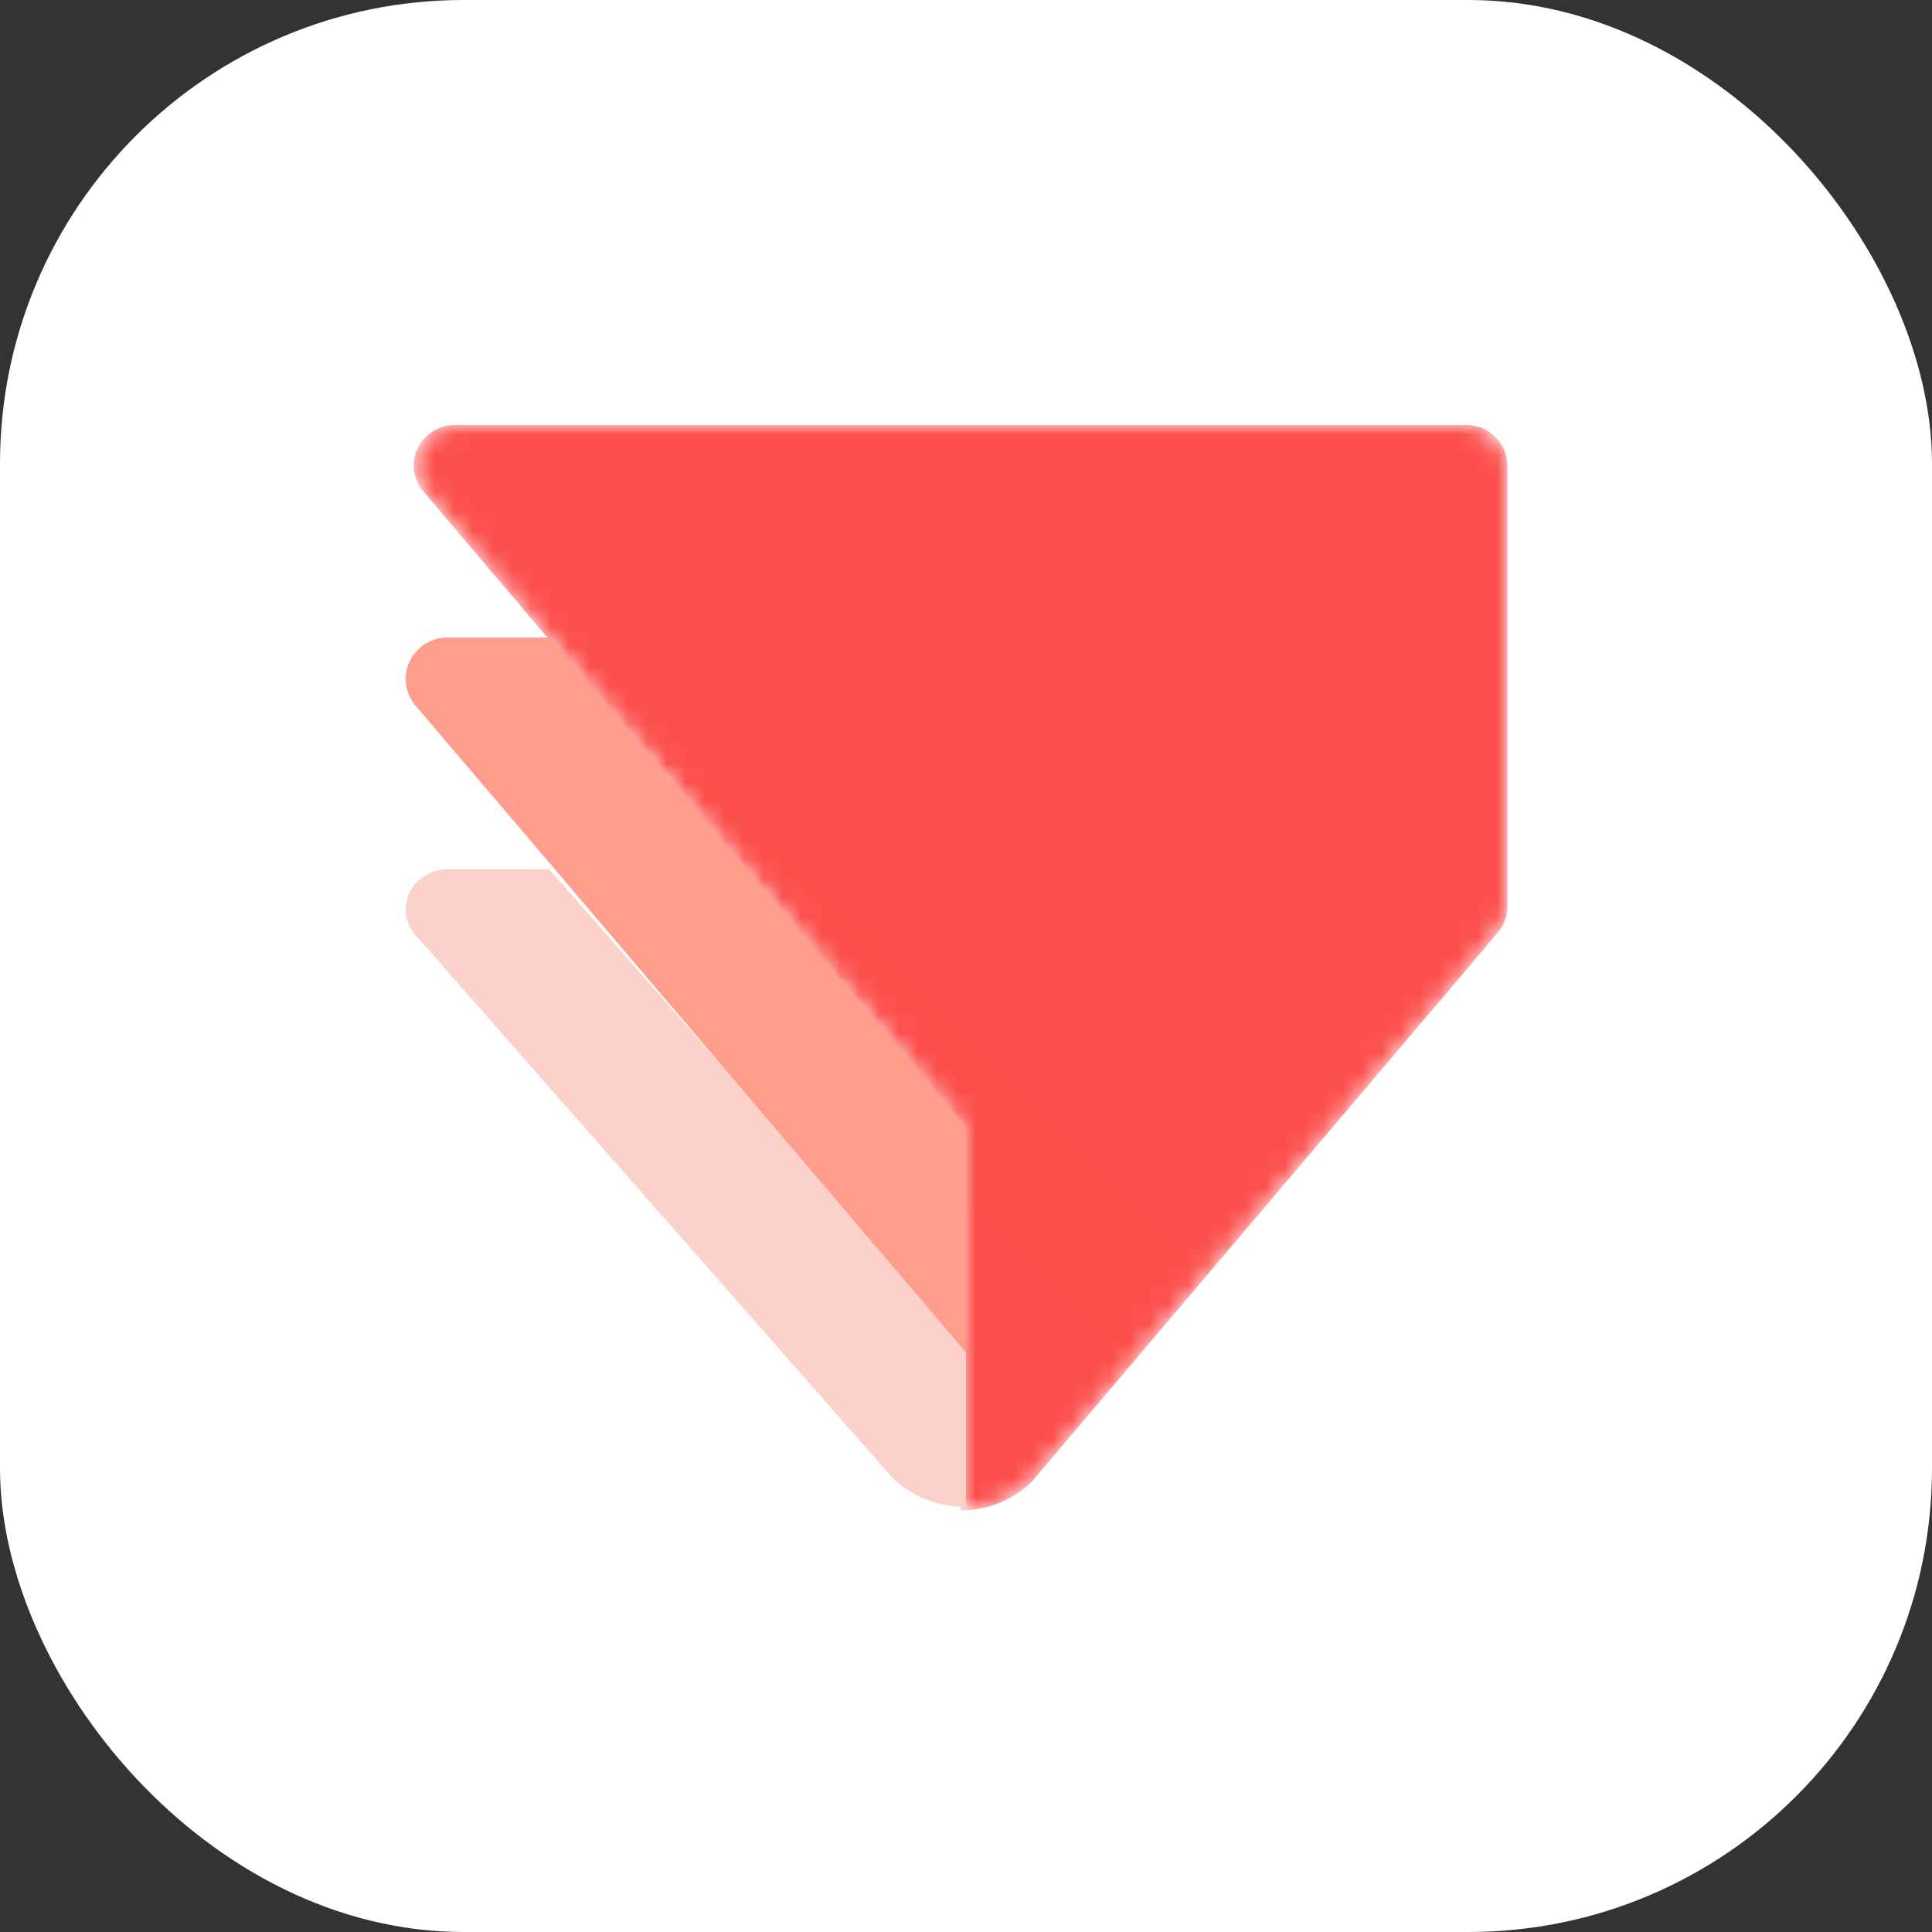
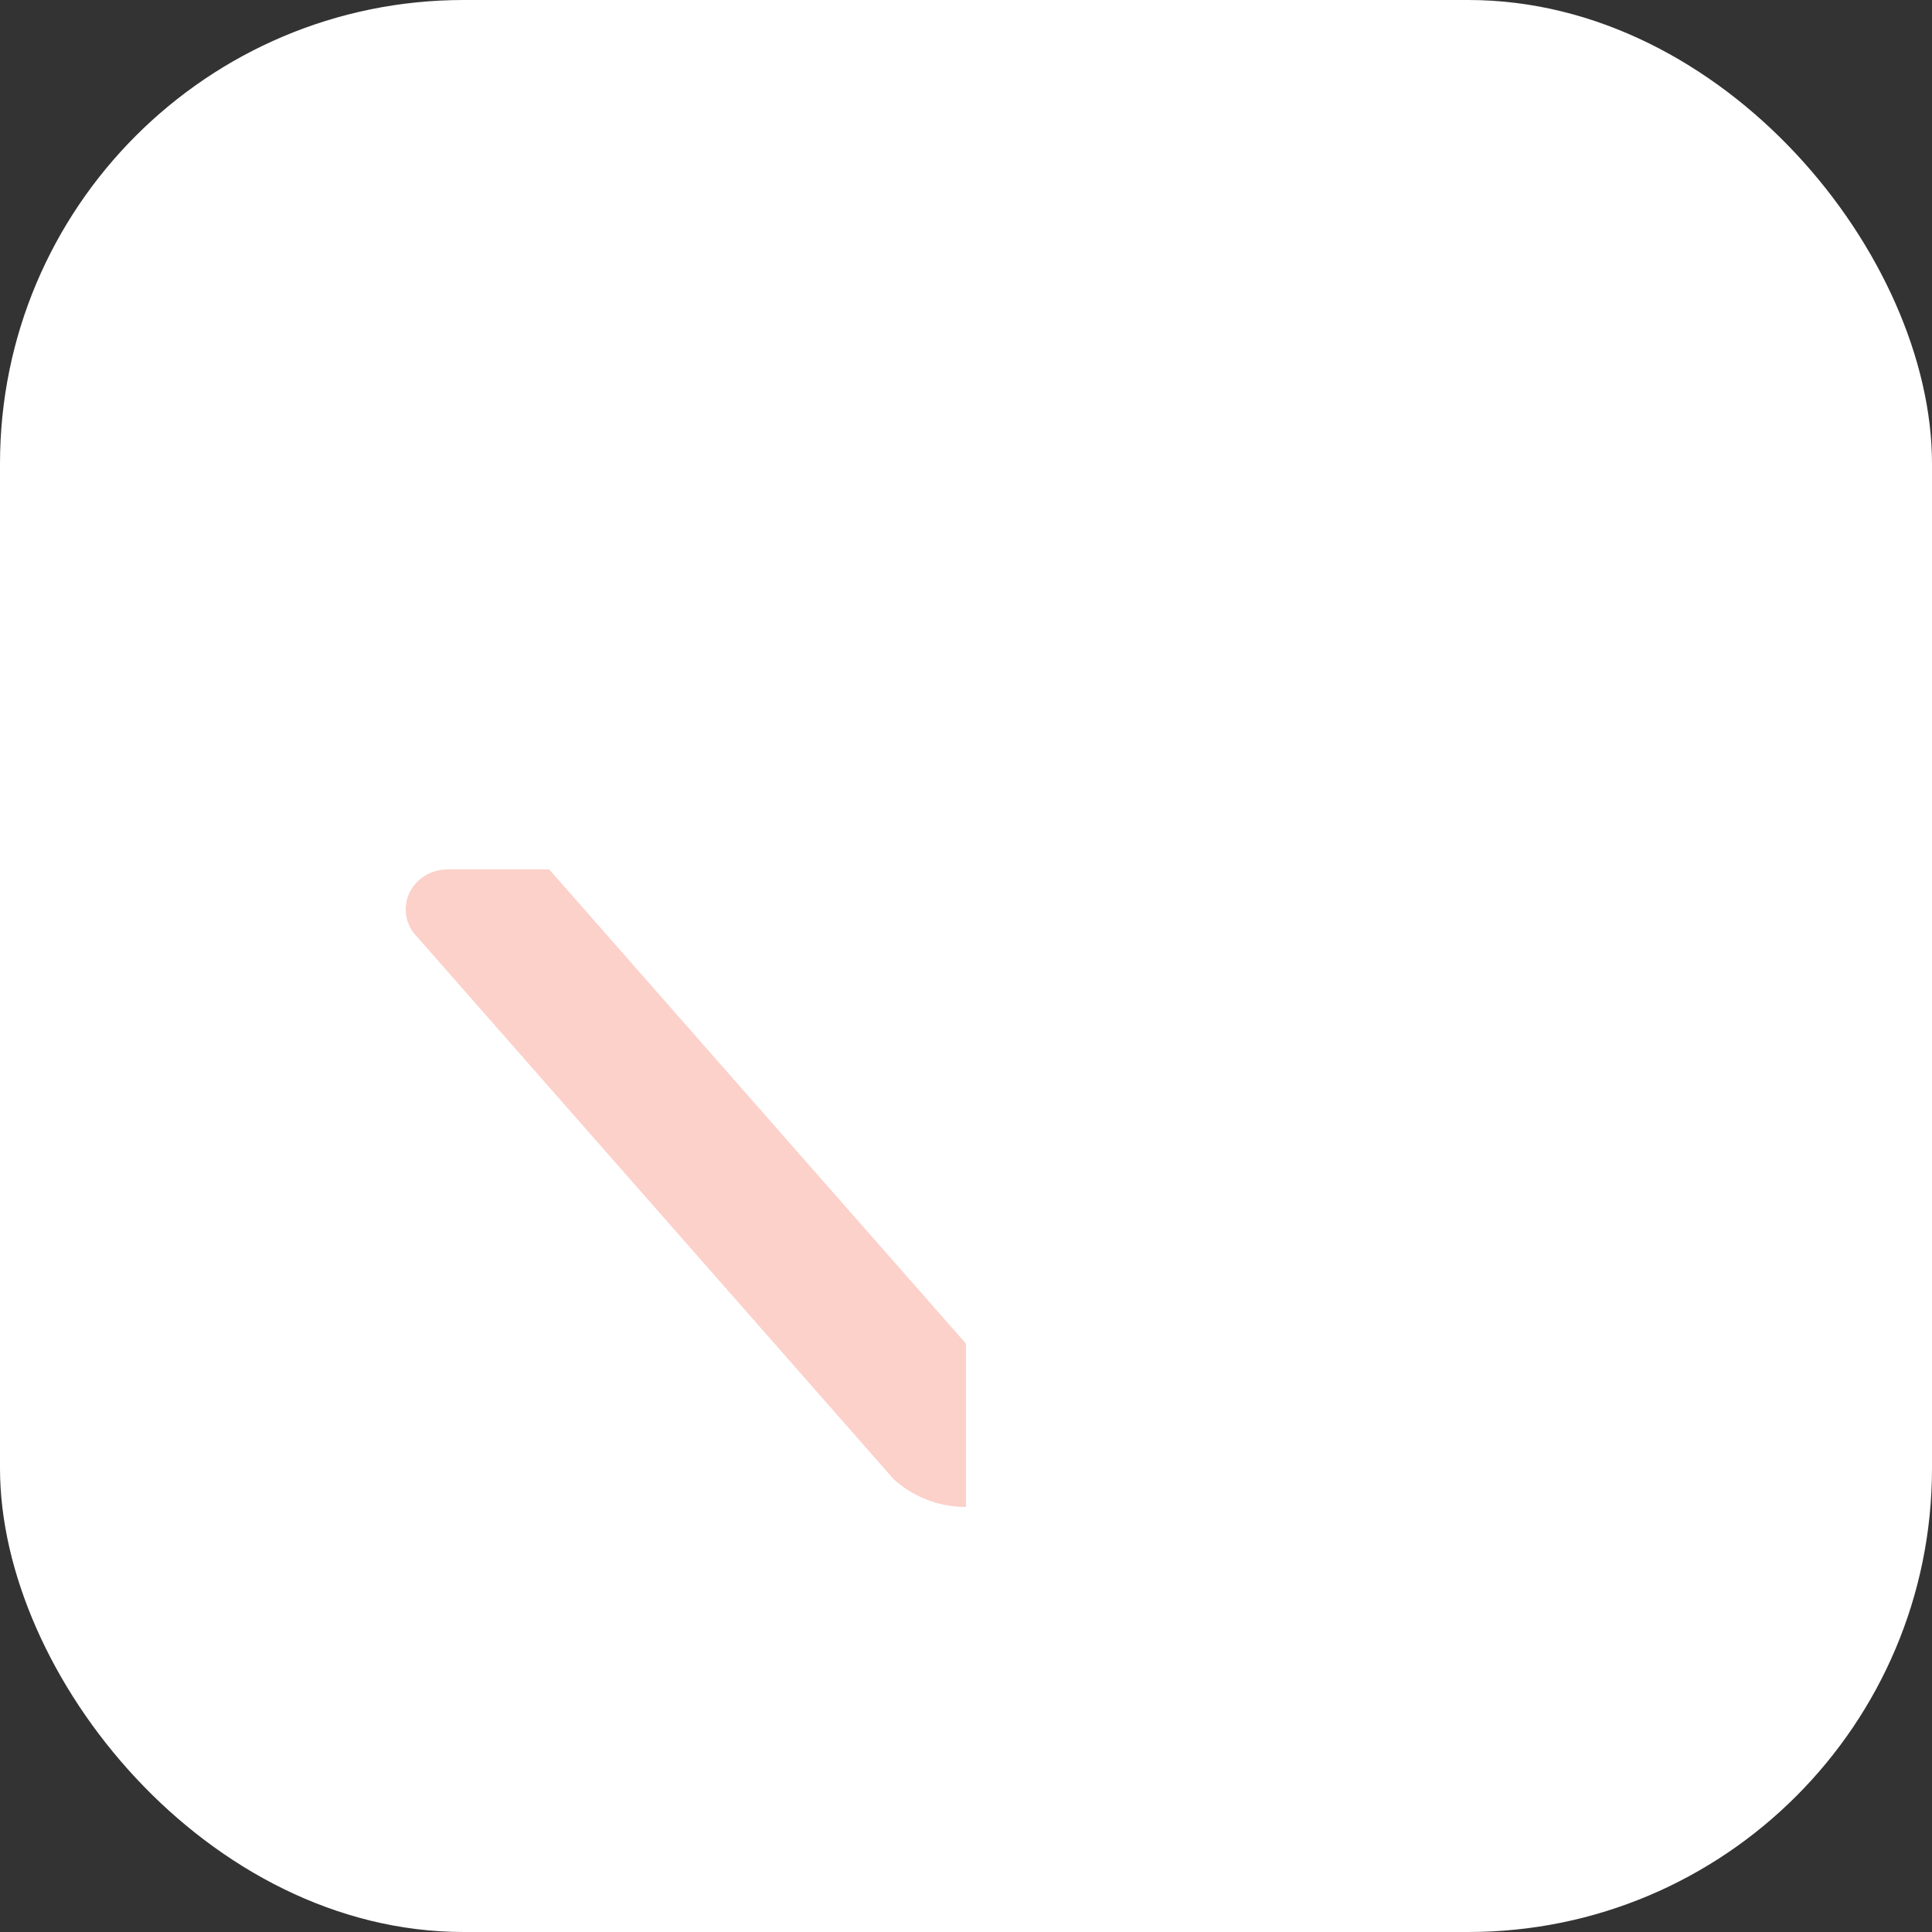
<svg xmlns="http://www.w3.org/2000/svg" width="100" height="100" viewBox="0 0 100 100" fill="none">
  <rect x="0" y="0" width="100" height="100" fill="#333333" stroke="none" />
  <rect width="100" height="100" rx="24" fill="white" />
  <mask id="mask0_118_886" style="mask-type:luminance" maskUnits="userSpaceOnUse" x="21" y="22" width="58" height="57">
-     <path d="M23.523 22C22.916 22 22.361 22.254 21.984 22.67C21.644 23.022 21.433 23.501 21.418 24.023V24.161C21.424 24.408 21.473 24.64 21.561 24.853C21.565 24.872 21.573 24.887 21.579 24.906C21.648 25.067 21.734 25.216 21.844 25.356C21.881 25.409 21.923 25.457 21.968 25.501C21.976 25.513 21.987 25.524 21.998 25.535L28.708 33.442L31.13 36.296L38.383 44.84L40.806 47.69L47.3 55.342L49.718 58.192V78.182C49.851 78.182 49.979 78.178 50.107 78.167C51.379 78.078 52.526 77.538 53.39 76.71C53.394 76.71 53.394 76.71 53.394 76.706L54.107 75.864L71.526 55.342L77.488 48.315C77.518 48.286 77.544 48.252 77.571 48.218C77.699 48.061 77.8 47.884 77.876 47.69C77.971 47.458 78.019 47.203 78.019 46.933V24.09C78.019 23.539 77.804 23.033 77.45 22.666C77.069 22.254 76.521 22 75.91 22H23.523Z" fill="white" />
-   </mask>
+     </mask>
  <g mask="url(#mask0_118_886)">
    <path fill-rule="evenodd" clip-rule="evenodd" d="M23.523 22C22.916 22 22.361 22.254 21.984 22.67C21.644 23.022 21.433 23.501 21.418 24.023V24.161C21.424 24.408 21.473 24.64 21.561 24.853C21.565 24.872 21.573 24.887 21.579 24.906C21.648 25.067 21.734 25.216 21.844 25.356C21.881 25.409 21.923 25.457 21.968 25.501C21.976 25.513 21.987 25.524 21.998 25.535L28.708 33.442L31.13 36.296L38.383 44.84L40.806 47.69L47.3 55.342L49.718 58.192V78.182C49.851 78.182 49.979 78.178 50.107 78.167C51.379 78.078 52.526 77.538 53.39 76.71C53.394 76.71 53.394 76.71 53.394 76.706L54.107 75.864L71.526 55.342L77.488 48.315C77.518 48.286 77.544 48.252 77.571 48.218C77.699 48.061 77.8 47.884 77.876 47.69C77.971 47.458 78.019 47.203 78.019 46.933V24.09C78.019 23.539 77.804 23.033 77.45 22.666C77.069 22.254 76.521 22 75.91 22H23.523Z" fill="url(#paint0_linear_118_886)" />
  </g>
  <path fill-rule="evenodd" clip-rule="evenodd" d="M50 69.541V78C48.538 78 47.212 77.444 46.237 76.543C46.234 76.543 46.234 76.543 46.234 76.54L45.503 75.706L27.654 55.395L21.58 48.48C21.564 48.473 21.553 48.458 21.545 48.443L21.448 48.336C21.441 48.328 21.436 48.321 21.43 48.313C21.313 48.162 21.213 47.998 21.147 47.821C21.058 47.609 21.008 47.38 21 47.142V47.002C21 46.957 21.004 46.912 21.012 46.868C21.054 46.401 21.263 45.985 21.58 45.659C21.971 45.255 22.535 45 23.157 45H28.428L30.907 47.821L37.561 55.395L48.472 67.81L49.996 69.545L50 69.541Z" fill="#FCD1CA" />
-   <path fill-rule="evenodd" clip-rule="evenodd" d="M50 58.302V69.996L49.996 70L48.474 68.209L37.563 55.388L30.907 47.566L28.428 44.651L21.54 36.561C21.511 36.529 21.482 36.493 21.453 36.456C21.327 36.295 21.221 36.116 21.145 35.918C21.058 35.699 21.008 35.462 21 35.212V35.067C21.014 34.533 21.232 34.052 21.58 33.686C21.968 33.262 22.533 33 23.157 33H28.471L30.954 35.918L38.386 44.651L40.865 47.566L47.521 55.388L50 58.302Z" fill="#FF9D8D" />
  <defs>
    <linearGradient id="paint0_linear_118_886" x1="5108.04" y1="-643.124" x2="781.869" y2="3715.43" gradientUnits="userSpaceOnUse">
      <stop stop-color="#FF6660" />
      <stop offset="1" stop-color="#FB4444" />
    </linearGradient>
  </defs>
</svg>